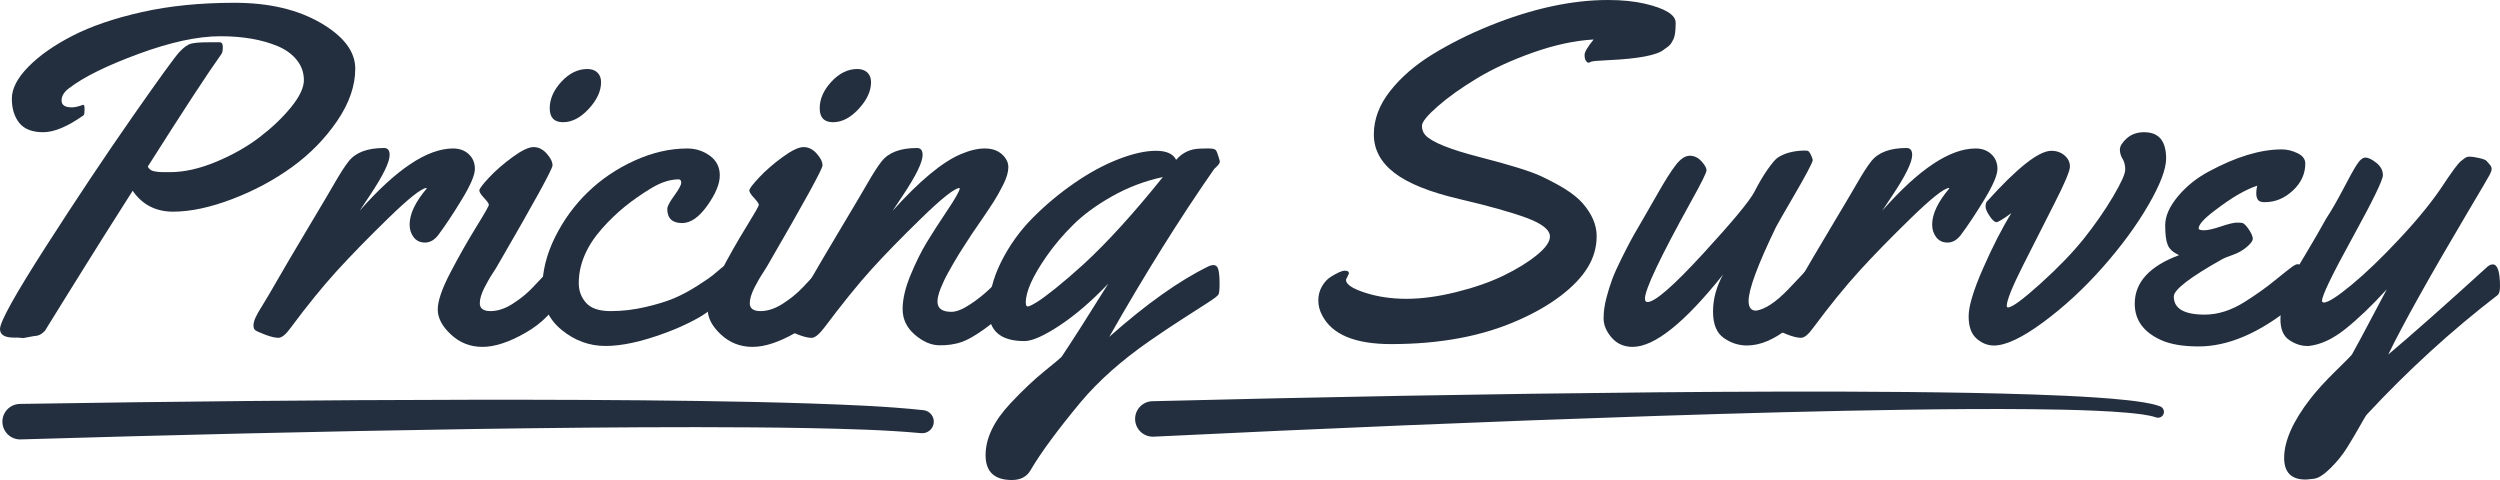
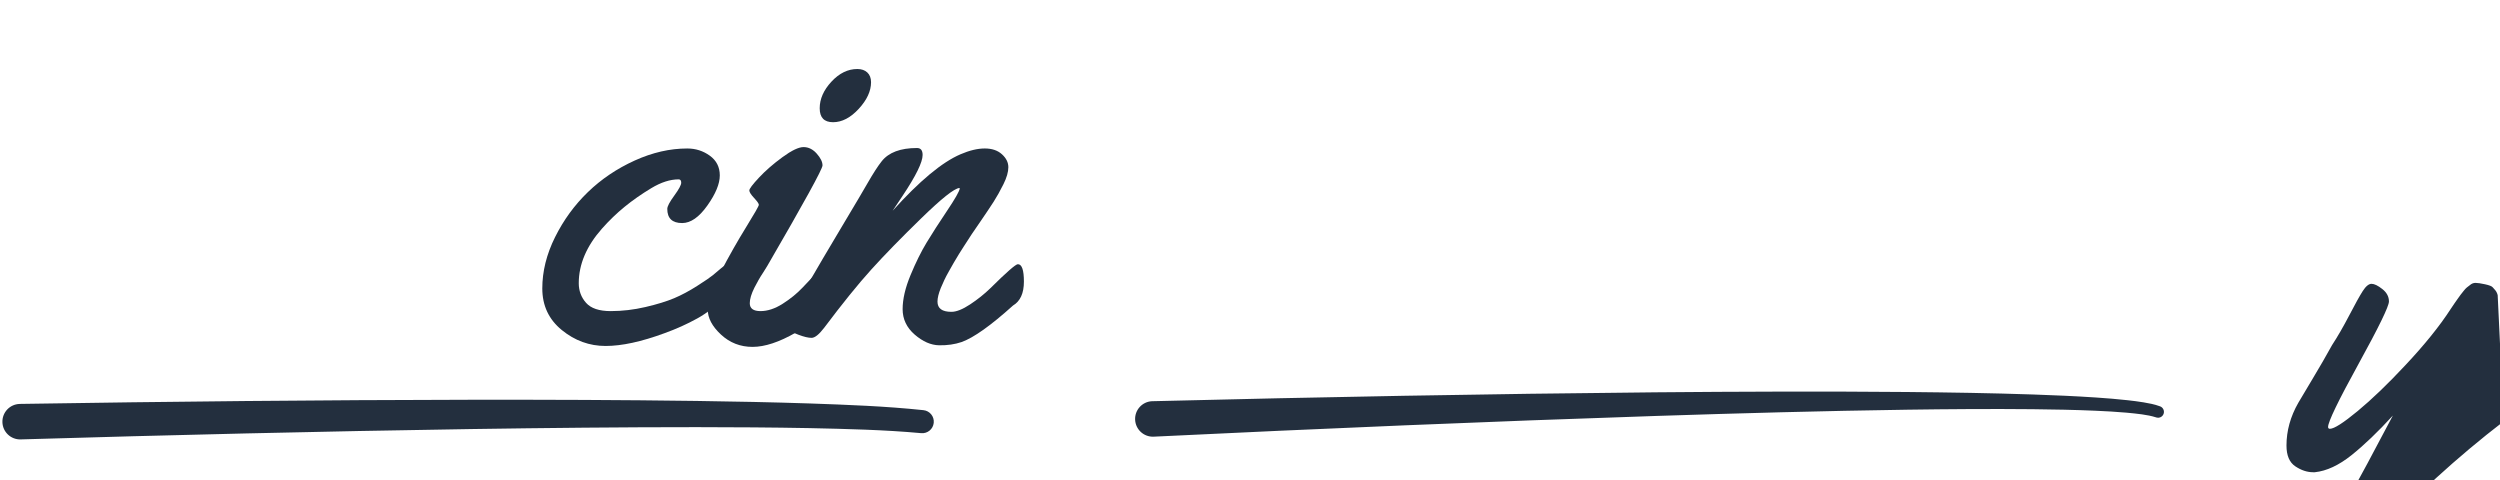
<svg xmlns="http://www.w3.org/2000/svg" width="352.012" height="67.589" viewBox="0 0 352.012 67.589">
-   <path fill="#232F3E" d="M19.547 7.573c4.482-1.646 8.31-2.47 11.483-2.47s5.872.47 8.097 1.407c1.134.48 2.028 1.134 2.683 1.963.654.83.98 1.767.98 2.813s-.593 2.307-1.782 3.778c-1.19 1.472-2.667 2.885-4.433 4.237-1.767 1.354-3.817 2.515-6.15 3.485-2.334.97-4.504 1.456-6.51 1.456h-.95c-.457 0-.888-.042-1.29-.13-.405-.087-.693-.305-.868-.654 5.016-7.916 8.484-13.216 10.403-15.9.11-.173.164-.484.164-.93s-.142-.672-.425-.672h-1.637c-1.09 0-1.88.06-2.372.18-.49.12-1.05.518-1.684 1.194-.633.676-2.852 3.74-6.658 9.193-3.806 5.454-7.857 11.528-12.153 18.223C2.148 41.44 0 45.3 0 46.323c0 .808.643 1.21 1.93 1.21h.556l.785.067 1.604-.294c.523 0 1.014-.25 1.472-.752.02-.02.256-.403.704-1.145.447-.742 1.08-1.762 1.897-3.06.818-1.297 1.816-2.9 2.994-4.81 1.18-1.907 3.425-5.467 6.74-10.68 1.352 1.963 3.25 2.944 5.692 2.944s5.212-.59 8.31-1.767c3.097-1.178 5.916-2.688 8.457-4.53 2.54-1.844 4.655-4.01 6.345-6.495s2.536-4.935 2.536-7.344c0-2.41-1.624-4.558-4.874-6.445-3.25-1.887-7.29-2.83-12.12-2.83-4.833 0-9.184.437-13.054 1.31-3.872.872-7.116 1.978-9.733 3.32s-4.7 2.802-6.25 4.384c-1.55 1.58-2.323 3.075-2.323 4.482 0 1.405.35 2.545 1.047 3.417.698.873 1.82 1.31 3.37 1.31 1.548 0 3.446-.797 5.692-2.39.087-.086.13-.353.13-.8s-.054-.67-.163-.67h-.033c-.654.24-1.19.36-1.603.36-.96 0-1.44-.322-1.44-.966 0-.642.36-1.226 1.08-1.75 2.052-1.57 5.318-3.18 9.8-4.827zM52.017 27.61c1.897-2.834 2.846-4.764 2.846-5.79 0-.654-.262-.98-.785-.98-2.334 0-3.99.62-4.973 1.864-.523.654-1.2 1.7-2.028 3.14-.393.7-1.592 2.728-3.6 6.086-2.006 3.36-3.483 5.867-4.432 7.524-.948 1.658-1.657 2.857-2.126 3.6-.47.74-.79 1.313-.966 1.716-.174.404-.262.758-.262 1.063 0 .306.082.523.246.654.164.13.632.343 1.406.638.774.294 1.396.44 1.865.44.467 0 1.04-.468 1.716-1.406 2.333-3.142 4.498-5.808 6.494-8s4.417-4.672 7.263-7.442c2.847-2.77 4.63-4.188 5.35-4.253l.064.065c-1.614 1.897-2.42 3.6-2.42 5.104 0 .676.19 1.265.57 1.767.383.503.917.753 1.604.753.69 0 1.304-.35 1.85-1.047 1.025-1.374 2.143-3.06 3.353-5.055 1.21-1.995 1.816-3.417 1.816-4.268s-.29-1.543-.868-2.078c-.578-.534-1.314-.8-2.208-.8-3.62 0-8.004 2.922-13.15 8.767l1.373-2.06zM84.11 10.207c-.35-.327-.818-.49-1.407-.49-1.33 0-2.547.593-3.647 1.782-1.102 1.188-1.652 2.437-1.652 3.745s.627 1.963 1.88 1.963c1.255 0 2.46-.626 3.616-1.88 1.156-1.255 1.734-2.504 1.734-3.747 0-.588-.176-1.046-.524-1.373zm-5.627 26.99c-.284 0-1.45 1.102-3.5 3.304-.785.83-1.718 1.588-2.797 2.274-1.08.687-2.12 1.03-3.124 1.03-1.003 0-1.505-.37-1.505-1.11 0-.59.218-1.32.654-2.193.22-.413.41-.768.573-1.062.164-.294.393-.665.687-1.112.294-.447.475-.736.54-.867 5.19-8.943 7.786-13.665 7.786-14.167 0-.5-.273-1.058-.818-1.668-.545-.61-1.16-.916-1.848-.916s-1.68.473-2.978 1.422c-1.297.95-2.4 1.91-3.304 2.88-.905.97-1.357 1.57-1.357 1.8s.224.582.67 1.062c.448.48.672.8.672.965 0 .163-.6 1.215-1.8 3.156-1.2 1.94-2.398 4.057-3.598 6.347-1.2 2.29-1.8 4.035-1.8 5.234 0 1.2.623 2.377 1.866 3.533s2.726 1.734 4.45 1.734c1.722 0 3.75-.67 6.084-2.012 2.333-1.34 4.035-3.102 5.104-5.283.13-.284.196-.753.196-1.408 0-1.964-.284-2.945-.85-2.945z" />
  <path fill="#232F3E" d="M94.922 41.99c-1.06.446-2.405.86-4.04 1.242-1.637.382-3.268.573-4.892.573-1.625 0-2.78-.387-3.468-1.162-.687-.774-1.03-1.695-1.03-2.764 0-2.662 1.09-5.224 3.27-7.69 1.004-1.133 2.067-2.158 3.19-3.074 1.123-.916 2.372-1.788 3.746-2.617 1.374-.83 2.66-1.244 3.86-1.244.24 0 .36.16.36.475 0 .317-.327.922-.98 1.816-.655.895-.982 1.516-.982 1.865 0 1.332.698 1.997 2.094 1.997 1.2 0 2.383-.823 3.55-2.47 1.167-1.646 1.75-3.06 1.75-4.236s-.47-2.103-1.407-2.78c-.938-.676-1.996-1.014-3.173-1.014-2.443 0-4.913.567-7.41 1.7-2.497 1.135-4.69 2.613-6.575 4.434-1.887 1.82-3.43 3.937-4.63 6.346-1.2 2.41-1.798 4.82-1.798 7.23s.916 4.362 2.748 5.856c1.832 1.493 3.888 2.24 6.167 2.24 2.28 0 5.043-.6 8.293-1.798 1.636-.59 3.173-1.28 4.613-2.078 1.44-.796 2.645-1.767 3.615-2.912.97-1.145 1.456-2.213 1.456-3.206 0-.992-.22-1.49-.655-1.49-.284 0-.644.187-1.08.557-.437.37-.818.692-1.145.965-.327.272-1.052.77-2.176 1.488s-2.214 1.305-3.272 1.75z" />
  <path fill="#232F3E" d="M122.125 10.207c-.35-.327-.818-.49-1.407-.49-1.33 0-2.546.593-3.648 1.782-1.102 1.188-1.652 2.437-1.652 3.745s.626 1.963 1.88 1.963c1.255 0 2.46-.626 3.616-1.88 1.156-1.255 1.734-2.504 1.734-3.747 0-.588-.175-1.046-.523-1.373zm-5.627 26.99c-.284 0-1.45 1.102-3.5 3.304-.785.83-1.717 1.588-2.797 2.274-1.08.687-2.12 1.03-3.124 1.03-1.003 0-1.505-.37-1.505-1.11 0-.59.22-1.32.655-2.193.218-.413.41-.768.572-1.062.164-.294.393-.665.688-1.112.294-.447.474-.736.54-.867 5.19-8.943 7.786-13.665 7.786-14.167 0-.5-.272-1.058-.817-1.668-.545-.61-1.162-.916-1.85-.916s-1.68.473-2.976 1.422c-1.298.95-2.4 1.91-3.304 2.88-.906.97-1.358 1.57-1.358 1.8s.224.582.67 1.062c.447.48.67.8.67.965 0 .163-.6 1.215-1.798 3.156-1.2 1.94-2.4 4.057-3.6 6.347-1.2 2.29-1.798 4.035-1.798 5.234 0 1.2.62 2.377 1.864 3.533s2.726 1.734 4.45 1.734c1.722 0 3.75-.67 6.084-2.012 2.333-1.34 4.035-3.102 5.104-5.283.13-.284.196-.753.196-1.408 0-1.964-.284-2.945-.85-2.945z" />
  <path fill="#232F3E" d="M132.462 40.566c.174-.414.343-.796.507-1.145.163-.348.38-.762.653-1.242l.687-1.21s.43-.736.736-1.227c.305-.49.523-.833.654-1.03s.333-.506.605-.932.442-.687.507-.785c.065-.1.48-.704 1.243-1.816.763-1.112 1.38-2.033 1.85-2.764.467-.73.93-1.56 1.39-2.486s.686-1.723.686-2.388c0-.667-.3-1.272-.9-1.817-.6-.545-1.405-.818-2.42-.818-1.014 0-2.154.273-3.418.818-2.596 1.112-5.78 3.762-9.553 7.95l1.373-2.06c1.897-2.836 2.846-4.766 2.846-5.792 0-.653-.263-.98-.786-.98-2.334 0-3.99.622-4.973 1.865-.522.654-1.2 1.7-2.027 3.14-.393.7-1.592 2.728-3.6 6.086-2.006 3.36-3.495 5.885-4.465 7.574-.97 1.69-1.62 2.797-1.946 3.32s-.562.912-.704 1.163c-.142.25-.29.567-.44.95-.153.38-.23.702-.23.964s.087.46.262.59c.175.13.65.343 1.423.638.774.294 1.39.44 1.85.44s1.046-.468 1.766-1.406c2.572-3.424 4.786-6.16 6.64-8.21 1.854-2.05 4.204-4.46 7.05-7.23 2.846-2.77 4.63-4.19 5.35-4.254l.064.065c-.065.415-.666 1.467-1.8 3.157-1.133 1.69-2.088 3.173-2.862 4.45-.774 1.275-1.532 2.807-2.273 4.595-.743 1.79-1.113 3.386-1.113 4.792 0 1.407.567 2.6 1.7 3.583 1.135.98 2.28 1.483 3.436 1.505 1.156.02 2.213-.13 3.173-.458 1.7-.61 4.11-2.323 7.23-5.136 1.025-.61 1.538-1.733 1.538-3.37s-.284-2.453-.85-2.453c-.307 0-1.593 1.124-3.86 3.37-.852.83-1.806 1.592-2.863 2.29-1.058.698-1.935 1.047-2.633 1.047-1.31 0-1.963-.48-1.963-1.44 0-.502.153-1.134.458-1.898z" />
-   <path fill="#232F3E" d="M145.417 30.67c-1.81 1.82-3.293 3.888-4.45 6.2-1.155 2.312-1.733 4.602-1.733 6.87 0 2.857 1.668 4.286 5.005 4.286 1.09 0 2.74-.73 4.956-2.192 2.213-1.46 4.498-3.424 6.854-5.89-2.77 4.45-4.962 7.885-6.576 10.306-.13.152-.927.818-2.388 1.996-1.46 1.178-3.064 2.693-4.81 4.547-2.333 2.486-3.5 4.918-3.5 7.295 0 2.333 1.233 3.5 3.698 3.5 1.243 0 2.126-.47 2.65-1.407 1.417-2.42 3.762-5.604 7.034-9.552 2.53-3.01 5.758-5.878 9.684-8.604 1.636-1.134 3.184-2.17 4.646-3.108 1.46-.938 2.65-1.7 3.566-2.29s1.423-.98 1.52-1.178c.1-.196.148-.708.148-1.538 0-.83-.055-1.467-.164-1.914-.11-.446-.338-.67-.687-.67-.24 0-.49.065-.75.196-4.102 2.007-8.747 5.31-13.938 9.913 5.038-8.854 9.967-16.74 14.787-23.653l.245-.23c.142-.13.267-.266.376-.408.11-.142.165-.262.165-.36 0-.098-.01-.168-.033-.212-.022-.043-.087-.262-.196-.654-.11-.393-.23-.66-.36-.8-.13-.143-.47-.214-1.014-.214-.545 0-1.003.01-1.374.033-1.265.065-2.323.59-3.173 1.57-.415-.85-1.363-1.276-2.846-1.276-1.484 0-3.24.394-5.268 1.18s-4.095 1.902-6.2 3.353c-2.107 1.45-4.064 3.086-5.875 4.907zm7.198 6.494c-1.44 1.31-2.748 2.438-3.926 3.386-1.18.948-2.09 1.62-2.733 2.012-.643.393-1.058.59-1.243.59-.186 0-.278-.186-.278-.557 0-1.548.98-3.73 2.944-6.543 1.047-1.505 2.29-2.97 3.73-4.4 1.438-1.428 3.27-2.77 5.495-4.024s4.602-2.153 7.132-2.7c-4.078 5.083-7.785 9.16-11.122 12.236zM189.354 38.113c-.393 0-1.058.294-1.996.883-.48.306-.89.752-1.227 1.34-.337.59-.506 1.25-.506 1.98s.185 1.434.556 2.11c1.396 2.683 4.624 4.024 9.684 4.024 6.936 0 12.91-1.123 17.928-3.37 2.29-1.003 4.28-2.148 5.97-3.435 1.69-1.287 2.956-2.617 3.795-3.99.84-1.375 1.26-2.847 1.26-4.418s-.666-3.12-1.996-4.646c-.566-.63-1.324-1.253-2.272-1.864-.95-.61-2.143-1.254-3.583-1.93-1.44-.676-4.318-1.57-8.637-2.683-4.166-1.068-6.707-2.094-7.623-3.075-.327-.35-.49-.79-.49-1.325 0-.534.74-1.45 2.224-2.748 1.482-1.298 3.336-2.618 5.56-3.958 2.226-1.34 4.848-2.546 7.87-3.615 3.02-1.068 5.86-1.68 8.52-1.832-.85 1.047-1.275 1.767-1.275 2.16s.065.675.196.85c.132.175.246.262.345.262.098 0 .212-.043.343-.13.13-.088.938-.165 2.42-.23 4.297-.196 6.925-.698 7.885-1.505.087-.065.223-.164.41-.294.184-.13.337-.262.457-.393s.278-.397.475-.8c.196-.404.294-1.163.294-2.275S234.5 1.2 231.62.523C230.117.175 228.383 0 226.42 0c-5.126 0-10.688 1.21-16.686 3.63-2.9 1.18-5.578 2.52-8.032 4.025s-4.444 3.228-5.97 5.17c-1.527 1.94-2.29 3.974-2.29 6.1 0 2.127.965 3.932 2.896 5.415 1.93 1.483 4.972 2.71 9.127 3.68 4.155.97 7.323 1.86 9.504 2.667 2.18.807 3.27 1.68 3.27 2.617 0 .742-.617 1.614-1.848 2.617-1.233 1.004-2.792 1.964-4.678 2.88-1.887.916-4.106 1.69-6.658 2.323-2.552.633-4.89.95-7.018.95-2.126 0-4.08-.29-5.856-.868-1.778-.578-2.666-1.183-2.666-1.816l.425-.884c.002-.262-.194-.393-.586-.393zM254.98 37.41c-.154.12-.552.53-1.195 1.227-.643.698-1.292 1.385-1.946 2.06-1.79 1.855-3.316 2.87-4.58 3.043-.7 0-1.048-.458-1.048-1.374 0-1.614 1.287-5.082 3.86-10.403.174-.35 1.03-1.843 2.568-4.482 1.538-2.638 2.405-4.263 2.6-4.874 0-.196-.086-.47-.26-.818-.176-.35-.328-.534-.46-.556-.13-.02-.315-.033-.555-.033-1.483.043-2.694.37-3.63.98-.307.196-.77.73-1.392 1.603-.62.873-1.26 1.947-1.914 3.223-.655 1.275-3.065 4.182-7.23 8.718-4.167 4.537-6.773 6.805-7.82 6.805-.24 0-.36-.165-.36-.492 0-1.287 2.16-5.834 6.478-13.642 1.46-2.617 2.192-4.09 2.192-4.417s-.24-.753-.72-1.277c-.48-.523-1.036-.78-1.668-.77-.633.013-1.282.448-1.946 1.31-.666.862-1.505 2.187-2.52 3.975-1.014 1.79-1.832 3.212-2.454 4.27-.622 1.058-1.074 1.848-1.357 2.372-.284.523-.715 1.363-1.292 2.52-.578 1.155-1.015 2.125-1.31 2.91-.293.786-.572 1.675-.833 2.667-.262.993-.393 1.953-.393 2.88 0 .927.376 1.826 1.13 2.698.75.872 1.738 1.31 2.96 1.31 3.074 0 7.316-3.392 12.725-10.175-.938 1.7-1.407 3.435-1.407 5.202s.5 3.005 1.505 3.713c1.003.708 2.094 1.063 3.27 1.063 1.92 0 3.948-.878 6.086-2.633 2.137-1.756 3.522-3.244 4.155-4.466.132-.263.197-.73.197-1.408 0-.676-.044-1.33-.13-1.963-.088-.633-.34-.95-.753-.95-.217 0-.402.06-.555.18z" />
-   <path fill="#232F3E" d="M266.397 27.61c1.897-2.834 2.846-4.764 2.846-5.79 0-.654-.262-.98-.785-.98-2.334 0-3.99.62-4.973 1.864-.523.654-1.2 1.7-2.028 3.14-.393.7-1.592 2.728-3.6 6.086-2.006 3.36-3.483 5.867-4.432 7.524-.95 1.658-1.657 2.857-2.127 3.6-.468.74-.79 1.313-.965 1.716-.174.404-.262.758-.262 1.063 0 .306.083.523.247.654.163.13.633.343 1.406.638.774.294 1.396.44 1.865.44.47 0 1.04-.468 1.717-1.406 2.333-3.142 4.5-5.808 6.494-8s4.416-4.672 7.262-7.442c2.846-2.77 4.63-4.188 5.35-4.253l.064.065c-1.614 1.897-2.42 3.6-2.42 5.104 0 .676.19 1.265.572 1.767.38.503.916.753 1.603.753.688 0 1.304-.35 1.85-1.047 1.025-1.374 2.143-3.06 3.354-5.055 1.21-1.995 1.815-3.417 1.815-4.268s-.29-1.543-.868-2.078c-.578-.534-1.314-.8-2.208-.8-3.62 0-8.004 2.922-13.15 8.767l1.373-2.06zM301.925 18.615c-1.003 0-1.827.29-2.47.867-.644.58-.965 1.102-.965 1.57 0 .47.125.905.376 1.31.25.403.376.91.376 1.52s-.583 1.897-1.75 3.86c-1.167 1.963-2.525 3.915-4.073 5.856-1.55 1.94-3.573 4.04-6.07 6.298-2.497 2.257-4.03 3.386-4.596 3.386-.13 0-.196-.065-.196-.196 0-.763.74-2.622 2.225-5.578 1.483-2.955 2.966-5.883 4.45-8.784 1.482-2.9 2.224-4.656 2.224-5.267 0-.61-.25-1.134-.752-1.57-.502-.436-1.124-.654-1.865-.654-1.767 0-4.798 2.388-9.095 7.165-.11.153-.164.388-.164.703 0 .317.192.76.574 1.326.38.567.698.85.948.85s.954-.424 2.11-1.275c-1.31 2.117-2.64 4.712-3.99 7.787-1.354 3.075-2.03 5.328-2.03 6.755 0 1.43.372 2.47 1.113 3.125.74.654 1.56.98 2.454.98 1.656 0 3.957-1.084 6.902-3.254 2.944-2.17 5.73-4.738 8.358-7.705 2.628-2.966 4.782-5.894 6.46-8.784 1.68-2.89 2.52-5.087 2.52-6.592 0-2.465-1.025-3.697-3.075-3.697zM323.484 21.56c-.742-.35-1.472-.524-2.192-.524-3.01 0-6.434 1.036-10.272 3.108-1.723.916-3.18 2.088-4.368 3.517-1.19 1.43-1.783 2.782-1.783 4.058 0 1.276.12 2.203.36 2.78.24.58.773 1.053 1.602 1.423-4.166 1.55-6.25 3.83-6.25 6.838 0 2.29 1.222 3.99 3.665 5.104 1.33.61 3.108.916 5.333.916 4.166 0 8.582-1.897 13.25-5.692.72-.59 1.156-1.084 1.31-1.488.15-.403.228-1.238.228-2.503 0-1.265-.284-1.897-.85-1.897-.176 0-.432.12-.77.36s-1.145.878-2.42 1.914c-1.276 1.036-2.71 2.056-4.303 3.06-1.876 1.177-3.74 1.766-5.594 1.766-2.9 0-4.35-.85-4.35-2.552 0-.96 2.3-2.726 6.903-5.3.24-.13.72-.32 1.44-.572.72-.25 1.362-.616 1.93-1.096.566-.48.85-.867.85-1.162 0-.294-.164-.697-.49-1.21-.328-.512-.634-.845-.917-.998-.13-.043-.41-.065-.834-.065-.426 0-1.173.18-2.24.54-1.07.36-1.86.54-2.373.54-.514 0-.77-.087-.77-.262 0-.522.698-1.318 2.094-2.387 1.396-1.068 2.573-1.875 3.533-2.42.96-.546 1.832-.95 2.617-1.21-.087.348-.13.708-.13 1.08 0 .37.075.67.228.9.152.228.47.342.95.342 1.482 0 2.807-.545 3.974-1.636 1.167-1.09 1.75-2.356 1.75-3.796 0-.635-.37-1.126-1.112-1.475z" />
-   <path fill="#232F3E" d="M351.685 41.548c.218-.196.327-.6.327-1.21 0-2.072-.338-3.108-1.014-3.108-.24 0-.48.098-.72.294-6.02 5.475-10.687 9.607-14.002 12.4 2.05-4.232 5.8-10.95 11.254-20.153 1.854-3.118 2.868-4.846 3.042-5.184.174-.338.262-.61.262-.818s-.11-.43-.327-.67c-.13-.132-.256-.273-.376-.426-.12-.152-.48-.294-1.08-.425-.6-.13-1.046-.196-1.34-.196-.295 0-.562.11-.802.328-.153.11-.294.218-.425.327-.13.11-.278.268-.44.474-.165.207-.307.387-.427.54-.12.152-.273.365-.458.637-.185.273-.338.49-.458.654-.12.165-.278.4-.474.705-1.55 2.4-3.686 5.05-6.412 7.95-2.443 2.617-4.673 4.76-6.69 6.43-2.017 1.667-3.32 2.5-3.91 2.5-.174 0-.26-.086-.26-.26 0-.72 1.427-3.676 4.285-8.867 2.856-5.19 4.285-8.124 4.285-8.8 0-.676-.31-1.26-.932-1.75-.622-.49-1.13-.736-1.52-.736s-.808.343-1.244 1.03c-.438.687-1.07 1.827-1.898 3.42-.83 1.59-1.636 2.987-2.42 4.187-.83 1.504-1.73 3.063-2.7 4.677-.97 1.614-1.652 2.76-2.045 3.435-1.112 1.94-1.668 3.948-1.668 6.02 0 1.396.413 2.372 1.242 2.928.83.557 1.668.834 2.52.834h.228c1.657-.175 3.38-.977 5.17-2.405 1.787-1.43 3.728-3.29 5.822-5.58-3.14 5.934-4.776 8.992-4.907 9.177-.13.186-.905.97-2.323 2.355s-2.596 2.677-3.533 3.877c-2.466 3.183-3.698 5.964-3.698 8.34 0 2.03 1.003 3.043 3.01 3.043.174 0 .572-.04 1.194-.114.622-.078 1.396-.574 2.323-1.49.926-.916 1.706-1.88 2.338-2.895.632-1.015 1.227-2.018 1.783-3.01.557-.993.89-1.543 1-1.652 5.754-6.194 11.893-11.8 18.415-16.815zM2.795 56.873c21.188-.338 42.364-.55 63.552-.586 10.594-.013 21.19.02 31.79.168 5.3.076 10.602.18 15.91.355 5.312.19 10.603.376 15.98.943.894.094 1.542.895 1.447 1.788-.093.887-.88 1.532-1.765 1.45l-.027-.002c-5.16-.474-10.462-.592-15.728-.708-5.276-.1-10.56-.13-15.846-.136-10.573-.002-21.15.11-31.73.268-21.154.327-42.32.83-63.465 1.458H2.91c-1.38.04-2.53-1.044-2.57-2.424-.042-1.38 1.043-2.53 2.422-2.57.006-.002.027-.002.033-.003zM162.26 56.492c23.618-.59 47.225-1.03 70.845-1.252 11.81-.103 23.62-.152 35.436-.044 5.91.057 11.817.15 17.73.35 2.956.1 5.913.227 8.875.425 1.48.1 2.962.218 4.45.384.743.083 1.487.177 2.238.3.756.133 1.494.256 2.32.562.427.158.646.634.488 1.062-.153.417-.607.636-1.026.5l-.05-.016c-1.19-.383-2.723-.52-4.144-.658-1.45-.126-2.913-.208-4.378-.272-2.93-.127-5.874-.184-8.817-.215-5.887-.06-11.782-.013-17.677.07-11.79.17-23.582.497-35.373.88-23.58.776-47.163 1.774-70.723 2.917h-.006c-1.378.067-2.55-.996-2.617-2.375-.068-1.38.995-2.55 2.373-2.617h.058z" />
+   <path fill="#232F3E" d="M351.685 41.548s-.11-.43-.327-.67c-.13-.132-.256-.273-.376-.426-.12-.152-.48-.294-1.08-.425-.6-.13-1.046-.196-1.34-.196-.295 0-.562.11-.802.328-.153.11-.294.218-.425.327-.13.11-.278.268-.44.474-.165.207-.307.387-.427.54-.12.152-.273.365-.458.637-.185.273-.338.49-.458.654-.12.165-.278.4-.474.705-1.55 2.4-3.686 5.05-6.412 7.95-2.443 2.617-4.673 4.76-6.69 6.43-2.017 1.667-3.32 2.5-3.91 2.5-.174 0-.26-.086-.26-.26 0-.72 1.427-3.676 4.285-8.867 2.856-5.19 4.285-8.124 4.285-8.8 0-.676-.31-1.26-.932-1.75-.622-.49-1.13-.736-1.52-.736s-.808.343-1.244 1.03c-.438.687-1.07 1.827-1.898 3.42-.83 1.59-1.636 2.987-2.42 4.187-.83 1.504-1.73 3.063-2.7 4.677-.97 1.614-1.652 2.76-2.045 3.435-1.112 1.94-1.668 3.948-1.668 6.02 0 1.396.413 2.372 1.242 2.928.83.557 1.668.834 2.52.834h.228c1.657-.175 3.38-.977 5.17-2.405 1.787-1.43 3.728-3.29 5.822-5.58-3.14 5.934-4.776 8.992-4.907 9.177-.13.186-.905.97-2.323 2.355s-2.596 2.677-3.533 3.877c-2.466 3.183-3.698 5.964-3.698 8.34 0 2.03 1.003 3.043 3.01 3.043.174 0 .572-.04 1.194-.114.622-.078 1.396-.574 2.323-1.49.926-.916 1.706-1.88 2.338-2.895.632-1.015 1.227-2.018 1.783-3.01.557-.993.89-1.543 1-1.652 5.754-6.194 11.893-11.8 18.415-16.815zM2.795 56.873c21.188-.338 42.364-.55 63.552-.586 10.594-.013 21.19.02 31.79.168 5.3.076 10.602.18 15.91.355 5.312.19 10.603.376 15.98.943.894.094 1.542.895 1.447 1.788-.093.887-.88 1.532-1.765 1.45l-.027-.002c-5.16-.474-10.462-.592-15.728-.708-5.276-.1-10.56-.13-15.846-.136-10.573-.002-21.15.11-31.73.268-21.154.327-42.32.83-63.465 1.458H2.91c-1.38.04-2.53-1.044-2.57-2.424-.042-1.38 1.043-2.53 2.422-2.57.006-.002.027-.002.033-.003zM162.26 56.492c23.618-.59 47.225-1.03 70.845-1.252 11.81-.103 23.62-.152 35.436-.044 5.91.057 11.817.15 17.73.35 2.956.1 5.913.227 8.875.425 1.48.1 2.962.218 4.45.384.743.083 1.487.177 2.238.3.756.133 1.494.256 2.32.562.427.158.646.634.488 1.062-.153.417-.607.636-1.026.5l-.05-.016c-1.19-.383-2.723-.52-4.144-.658-1.45-.126-2.913-.208-4.378-.272-2.93-.127-5.874-.184-8.817-.215-5.887-.06-11.782-.013-17.677.07-11.79.17-23.582.497-35.373.88-23.58.776-47.163 1.774-70.723 2.917h-.006c-1.378.067-2.55-.996-2.617-2.375-.068-1.38.995-2.55 2.373-2.617h.058z" />
</svg>